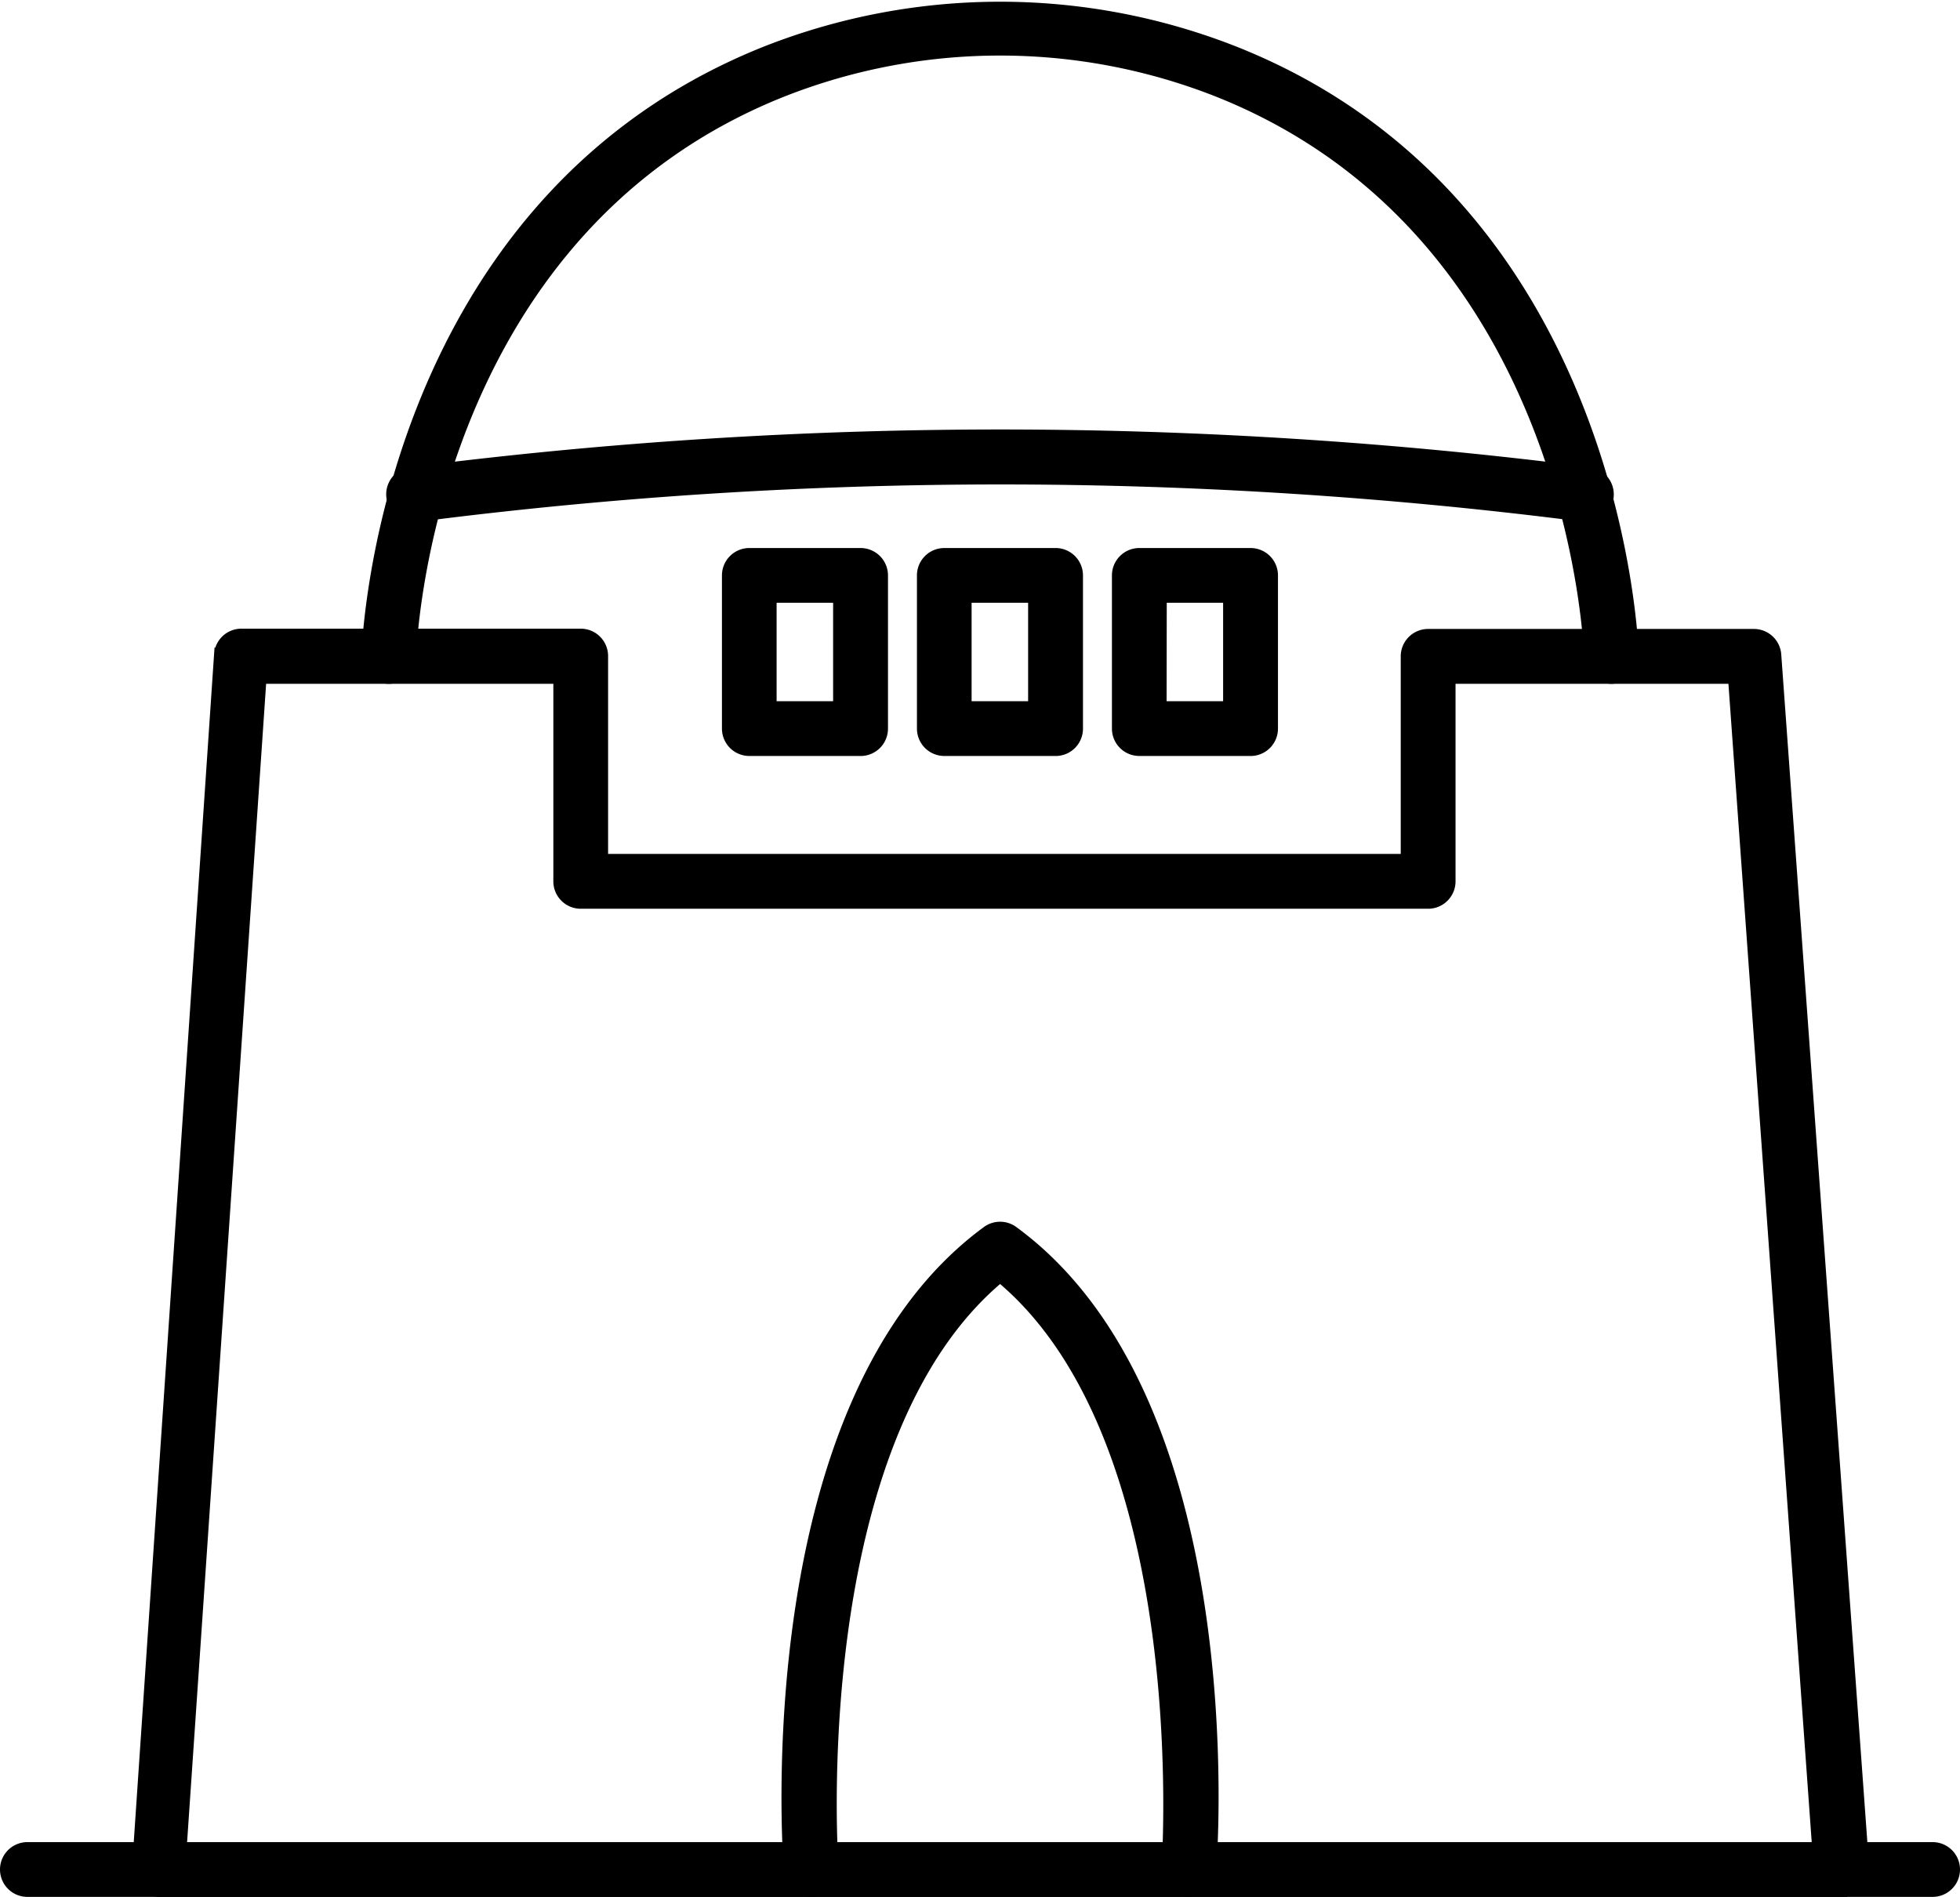
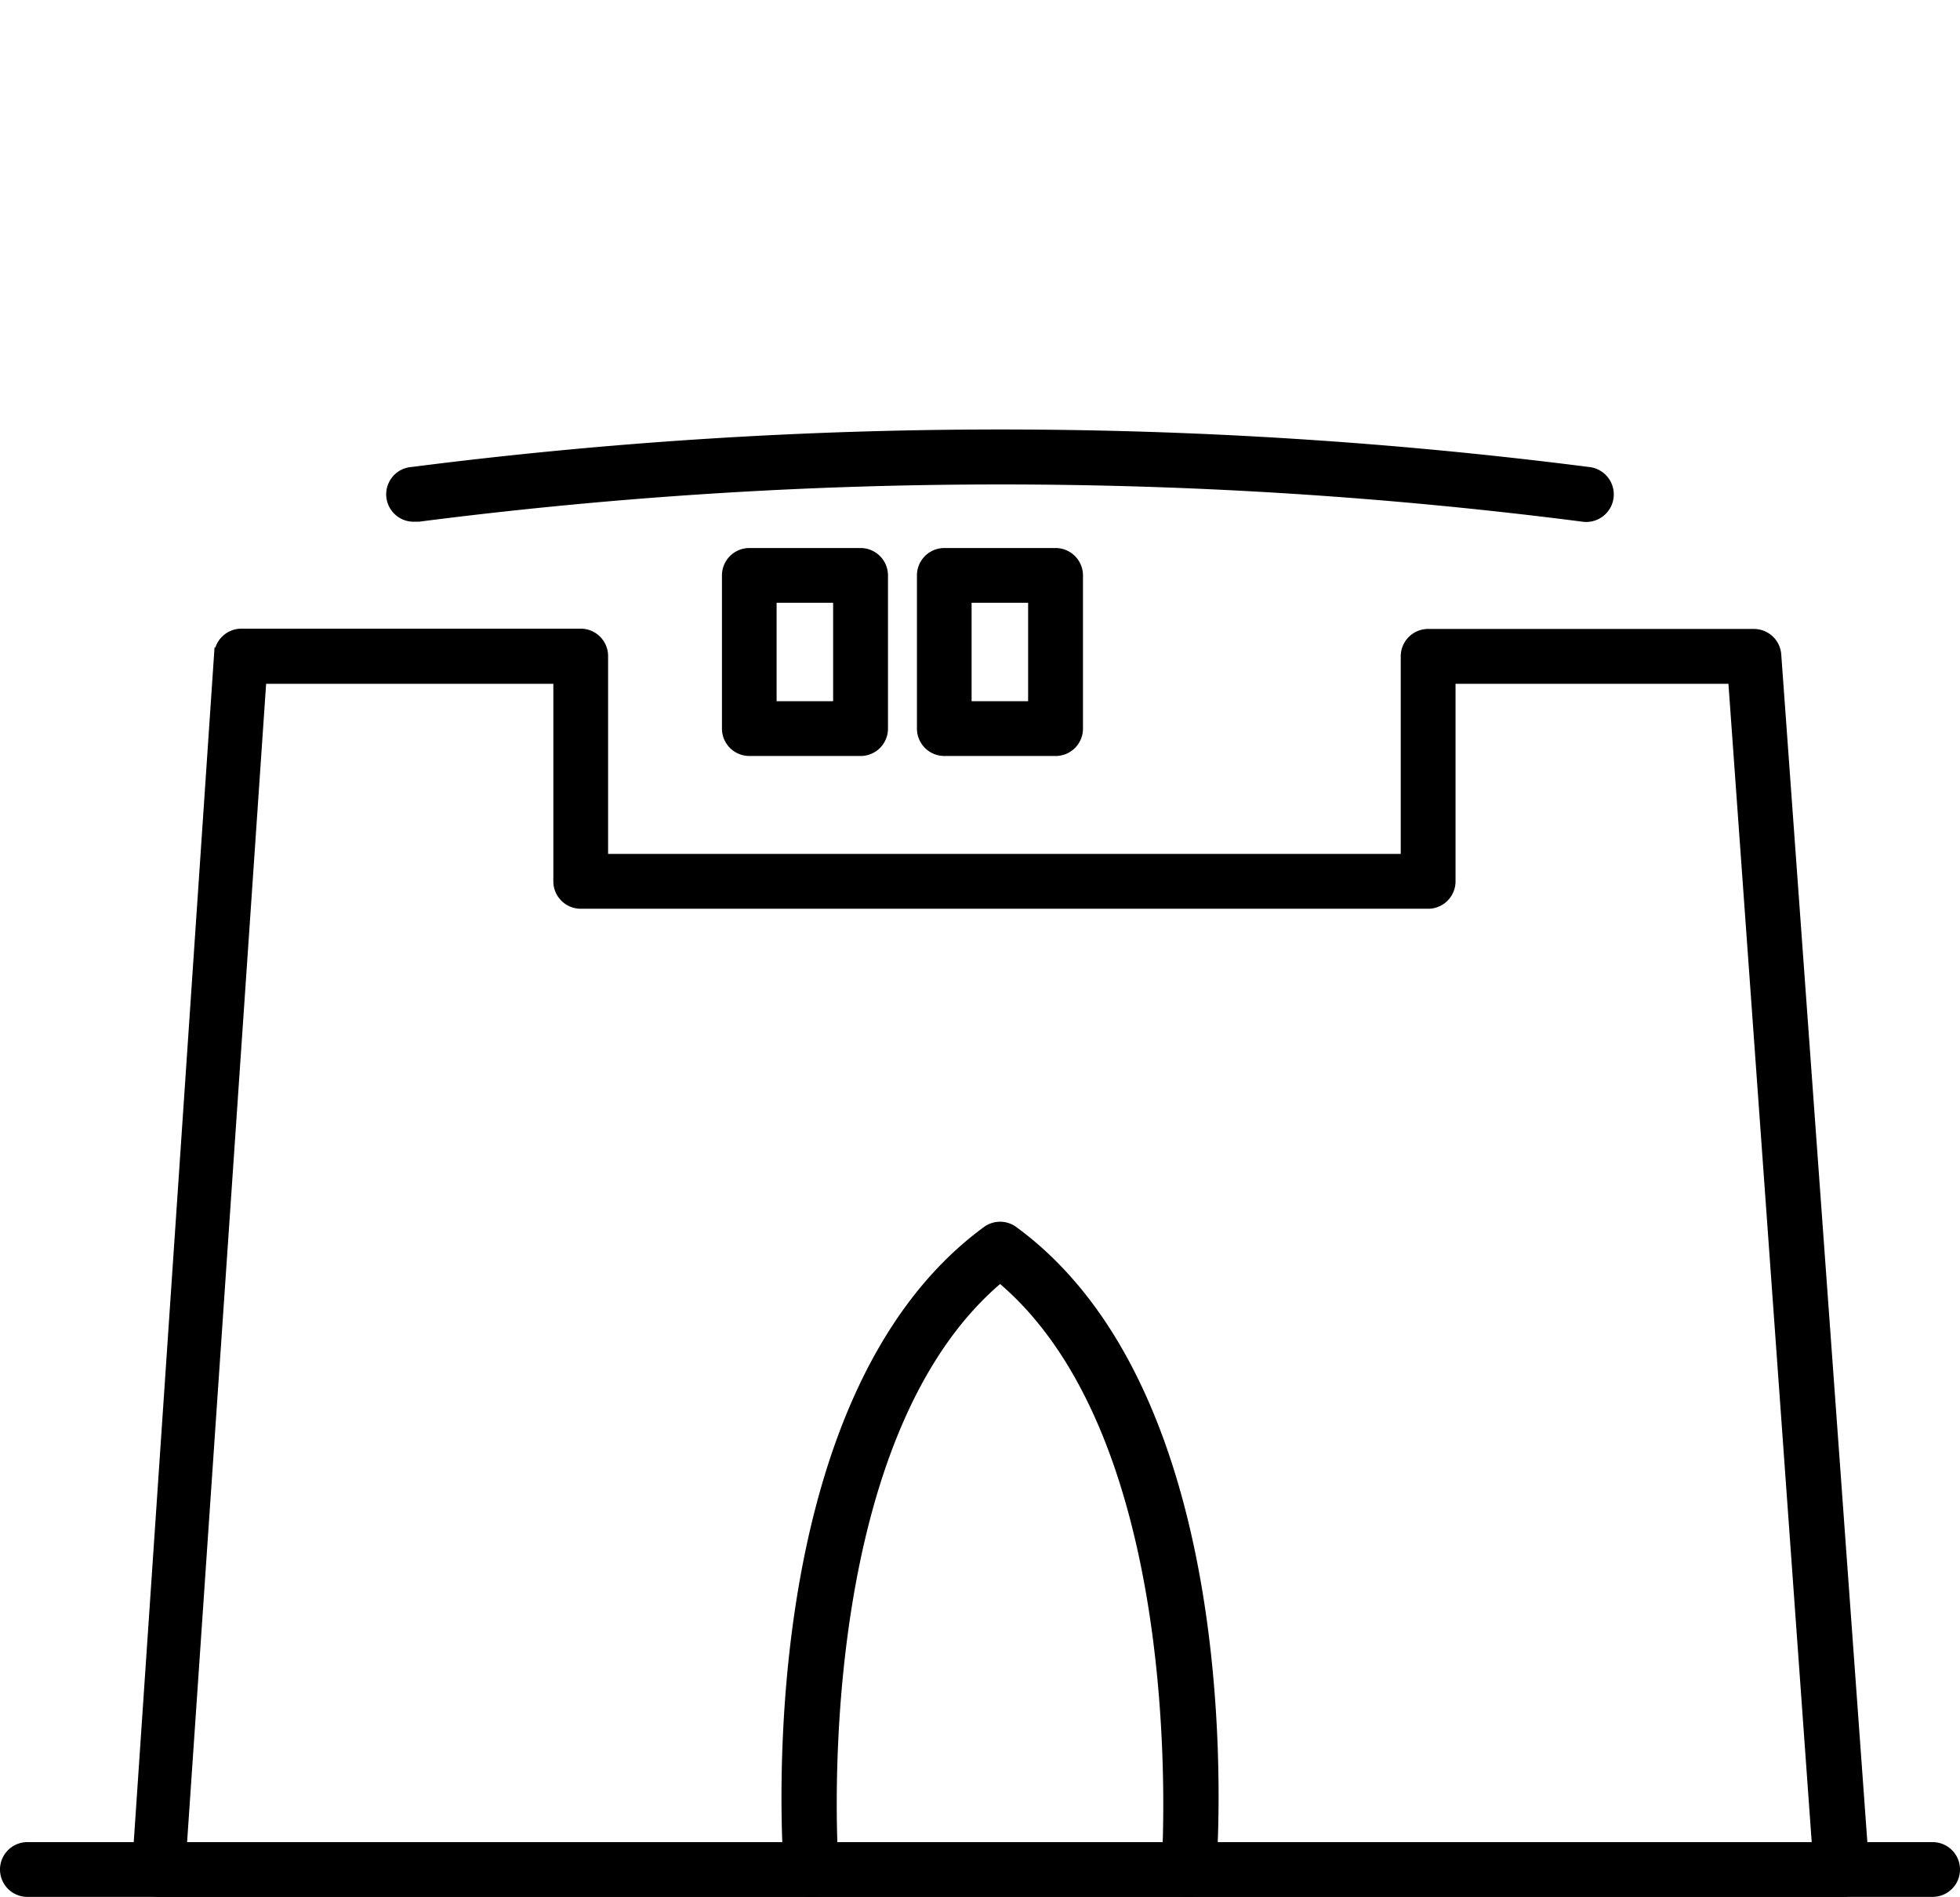
<svg xmlns="http://www.w3.org/2000/svg" width="68.844" height="66.645" viewBox="0 0 68.844 66.645">
  <g id="Group_694" data-name="Group 694" transform="translate(-60.279 0.054)">
    <path id="Path_93" data-name="Path 93" d="M159.582,230.883H100.493a.707.707,0,0,1-.711-.754l2.883-42.636h0a.712.712,0,0,1,.712-.662h11.917a.712.712,0,0,1,.711.712v7.2h28.341v-7.19a.712.712,0,0,1,.712-.712H156.5a.712.712,0,0,1,.712.662l3.09,42.629a.686.686,0,0,1-.719.747ZM101.2,229.459H158.8l-2.961-41.191H145.771v7.19a.712.712,0,0,1-.712.712H115.294a.712.712,0,0,1-.712-.712v-7.19H104.01Z" transform="translate(-34.617 -164.55)" stroke="#000" stroke-width="0.5" />
-     <path id="Path_94" data-name="Path 94" d="M211.714,23.718a.712.712,0,0,1-.712-.711c0-.149-.456-14.851-13.063-19.891a20.9,20.9,0,0,0-15.391,0c-12.608,5.04-13.063,19.741-13.063,19.891a.712.712,0,0,1-1.424,0c0-.157.463-15.79,13.961-21.186h0a22.389,22.389,0,0,1,16.445,0c13.5,5.368,13.961,21,13.961,21.186a.712.712,0,0,1-.712.711Z" transform="translate(-94.837 0)" stroke="#000" stroke-width="0.5" />
    <path id="Path_95" data-name="Path 95" d="M176.19,130.306a.713.713,0,0,1-.078-1.424,162.692,162.692,0,0,1,41.29,0,.718.718,0,1,1-.178,1.424,160.475,160.475,0,0,0-40.9,0Z" transform="translate(-101.344 -112.283)" stroke="#000" stroke-width="0.5" />
-     <path id="Path_96" data-name="Path 96" d="M395.994,169.633h-3.909a.712.712,0,0,1-.711-.711v-5.382a.712.712,0,0,1,.711-.712h3.909a.712.712,0,0,1,.712.712v5.375a.712.712,0,0,1-.712.719Zm-3.2-1.424h2.485v-3.958H392.8Z" transform="translate(-291.789 -143.38)" stroke="#000" stroke-width="0.5" />
    <path id="Path_97" data-name="Path 97" d="M337.974,169.633h-3.908a.712.712,0,0,1-.712-.711v-5.382a.712.712,0,0,1,.712-.712h3.908a.712.712,0,0,1,.712.712v5.375a.711.711,0,0,1-.712.719Zm-3.2-1.424h2.485v-3.958h-2.485Z" transform="translate(-240.618 -143.38)" stroke="#000" stroke-width="0.5" />
    <path id="Path_98" data-name="Path 98" d="M279.96,169.633h-3.908a.712.712,0,0,1-.712-.711v-5.382a.712.712,0,0,1,.712-.712h3.908a.713.713,0,0,1,.712.712v5.375a.712.712,0,0,1-.712.719Zm-3.2-1.424h2.485v-3.958h-2.485Z" transform="translate(-189.453 -143.38)" stroke="#000" stroke-width="0.5" />
    <path id="Path_99" data-name="Path 99" d="M307.1,386.549h-.05a.712.712,0,0,1-.655-.762c0-.157,1.068-15.093-5.923-20.844-6.991,5.752-5.938,20.688-5.923,20.844h0a.714.714,0,0,1-1.424.107c-.05-.67-1.189-16.474,6.927-22.425a.712.712,0,0,1,.84,0c8.13,5.951,6.97,21.755,6.92,22.425a.711.711,0,0,1-.712.655Z" transform="translate(-205.065 -320.217)" stroke="#000" stroke-width="0.5" />
    <path id="Path_100" data-name="Path 100" d="M128.161,549.362H61.241a.712.712,0,1,1,0-1.424h66.92a.712.712,0,1,1,0,1.424Z" transform="translate(0 -483.029)" stroke="#000" stroke-width="0.5" />
  </g>
</svg>